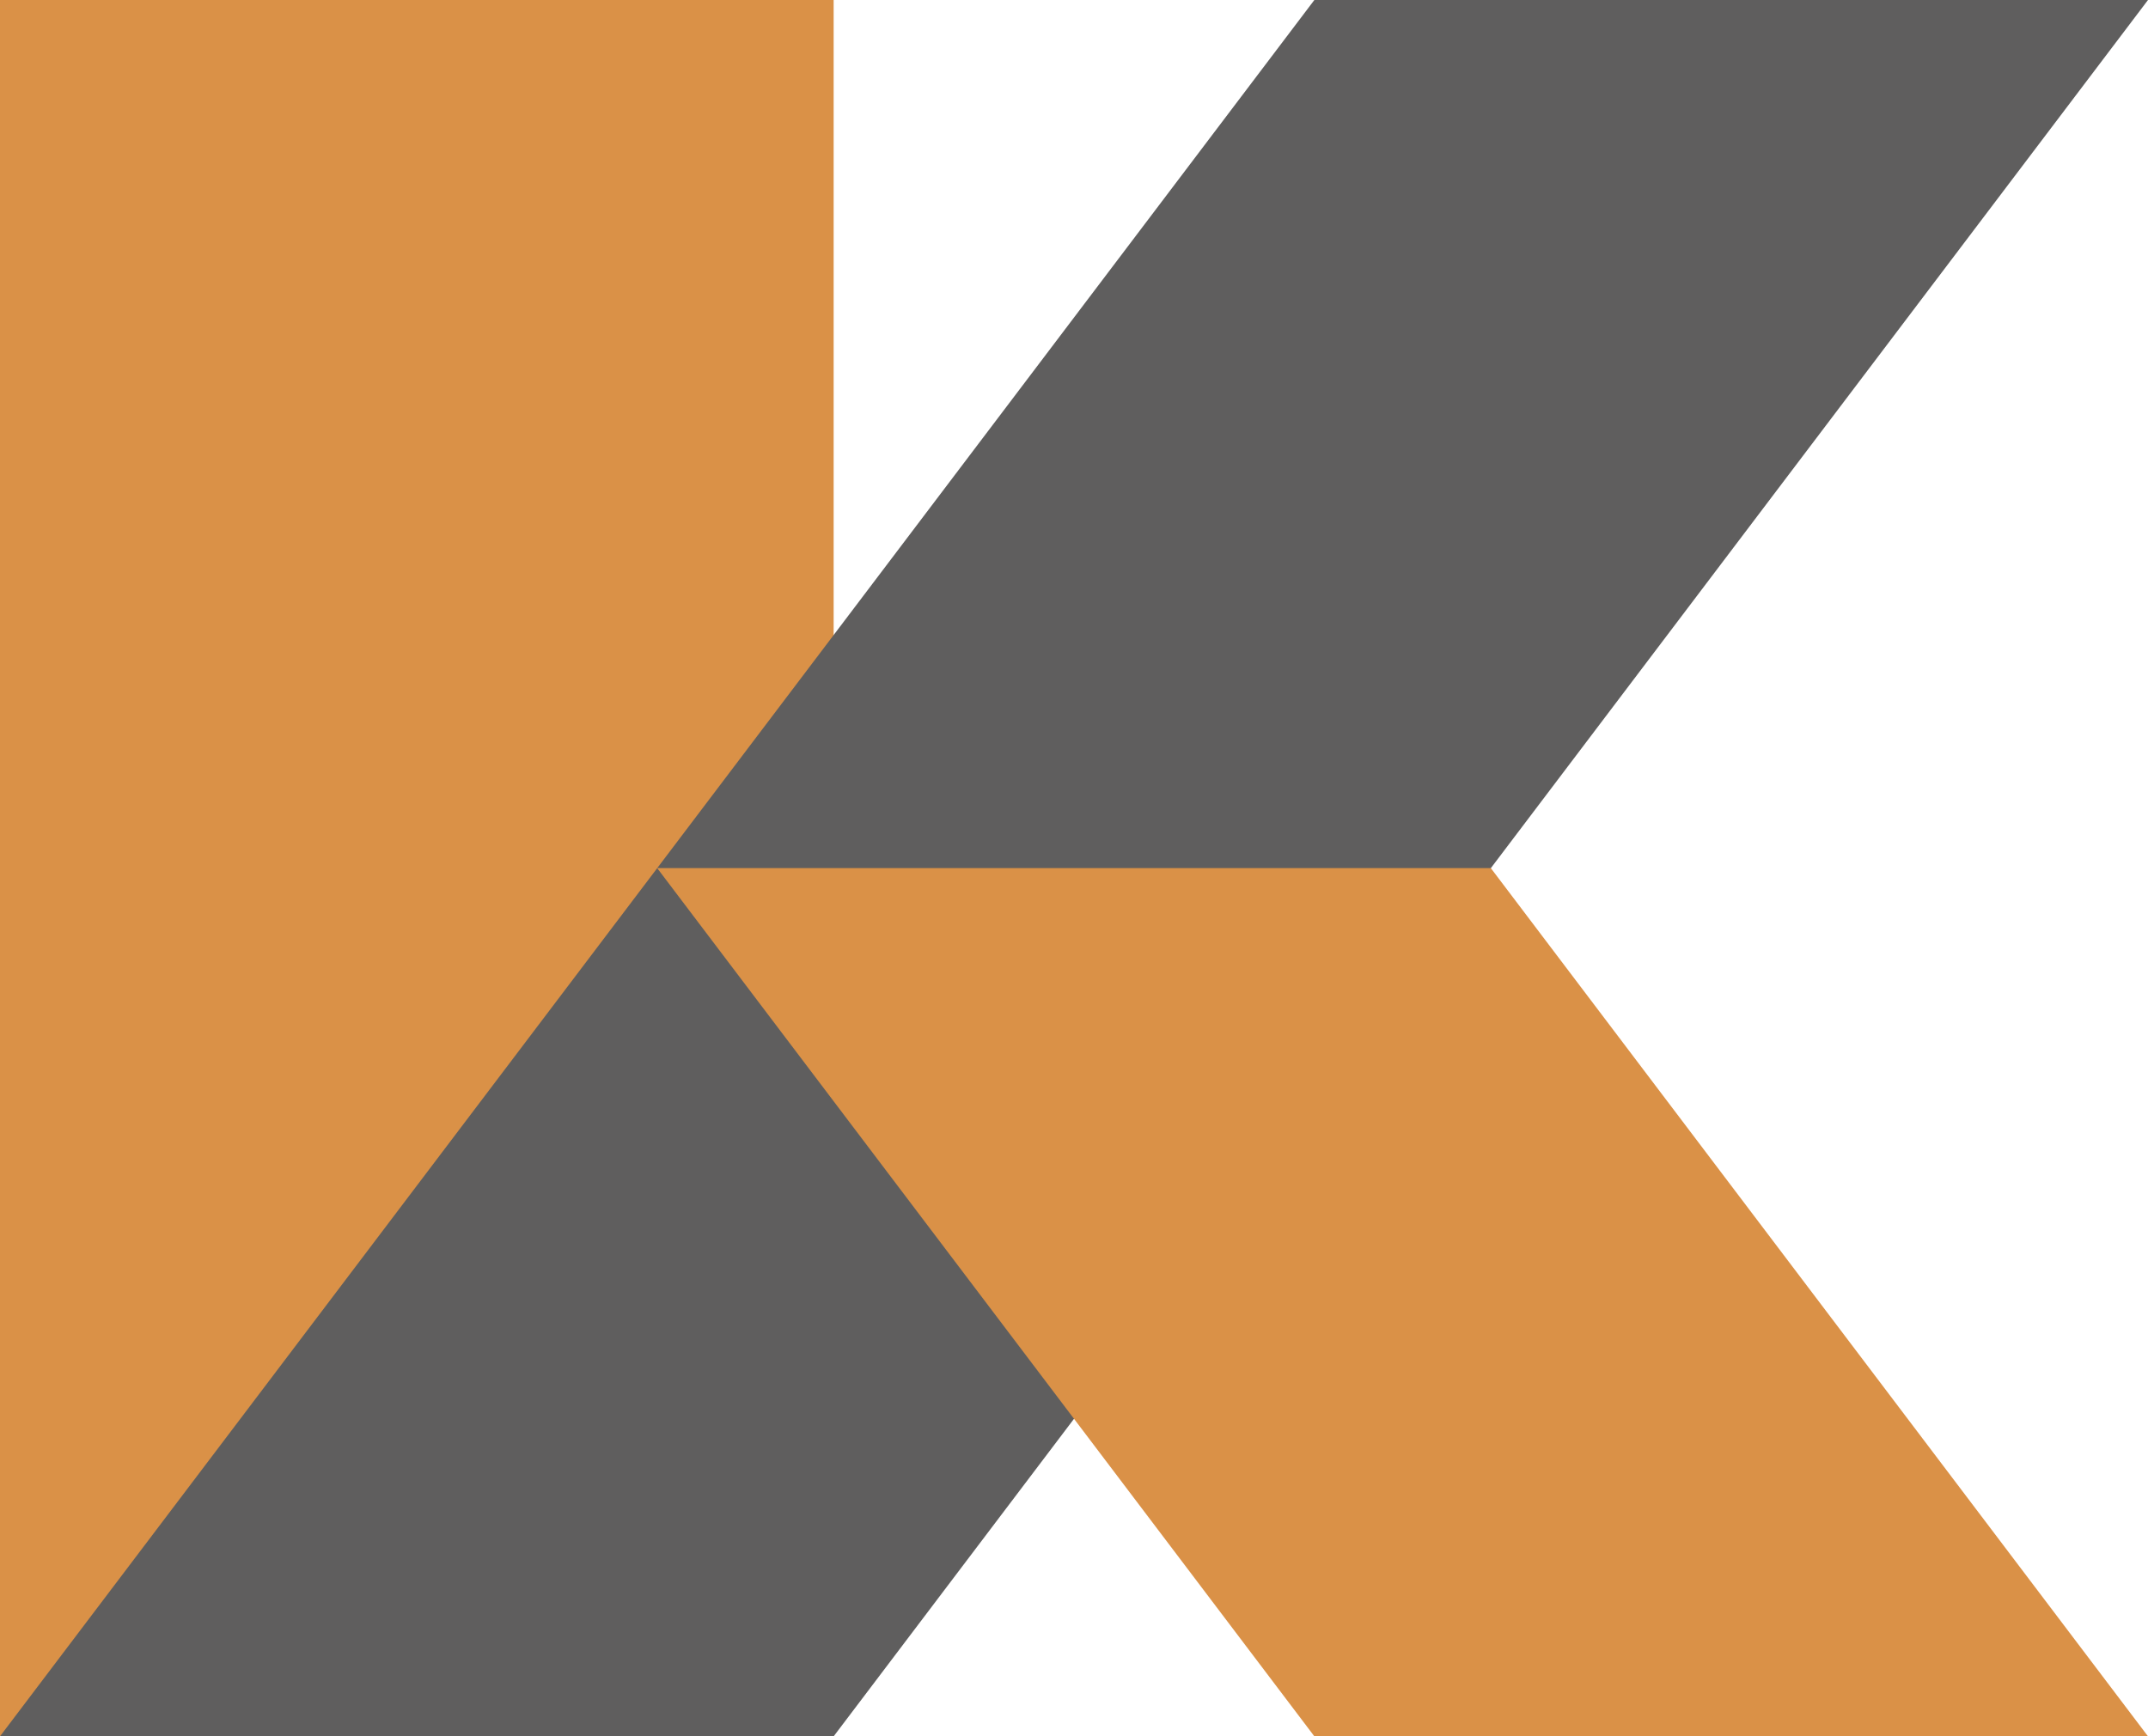
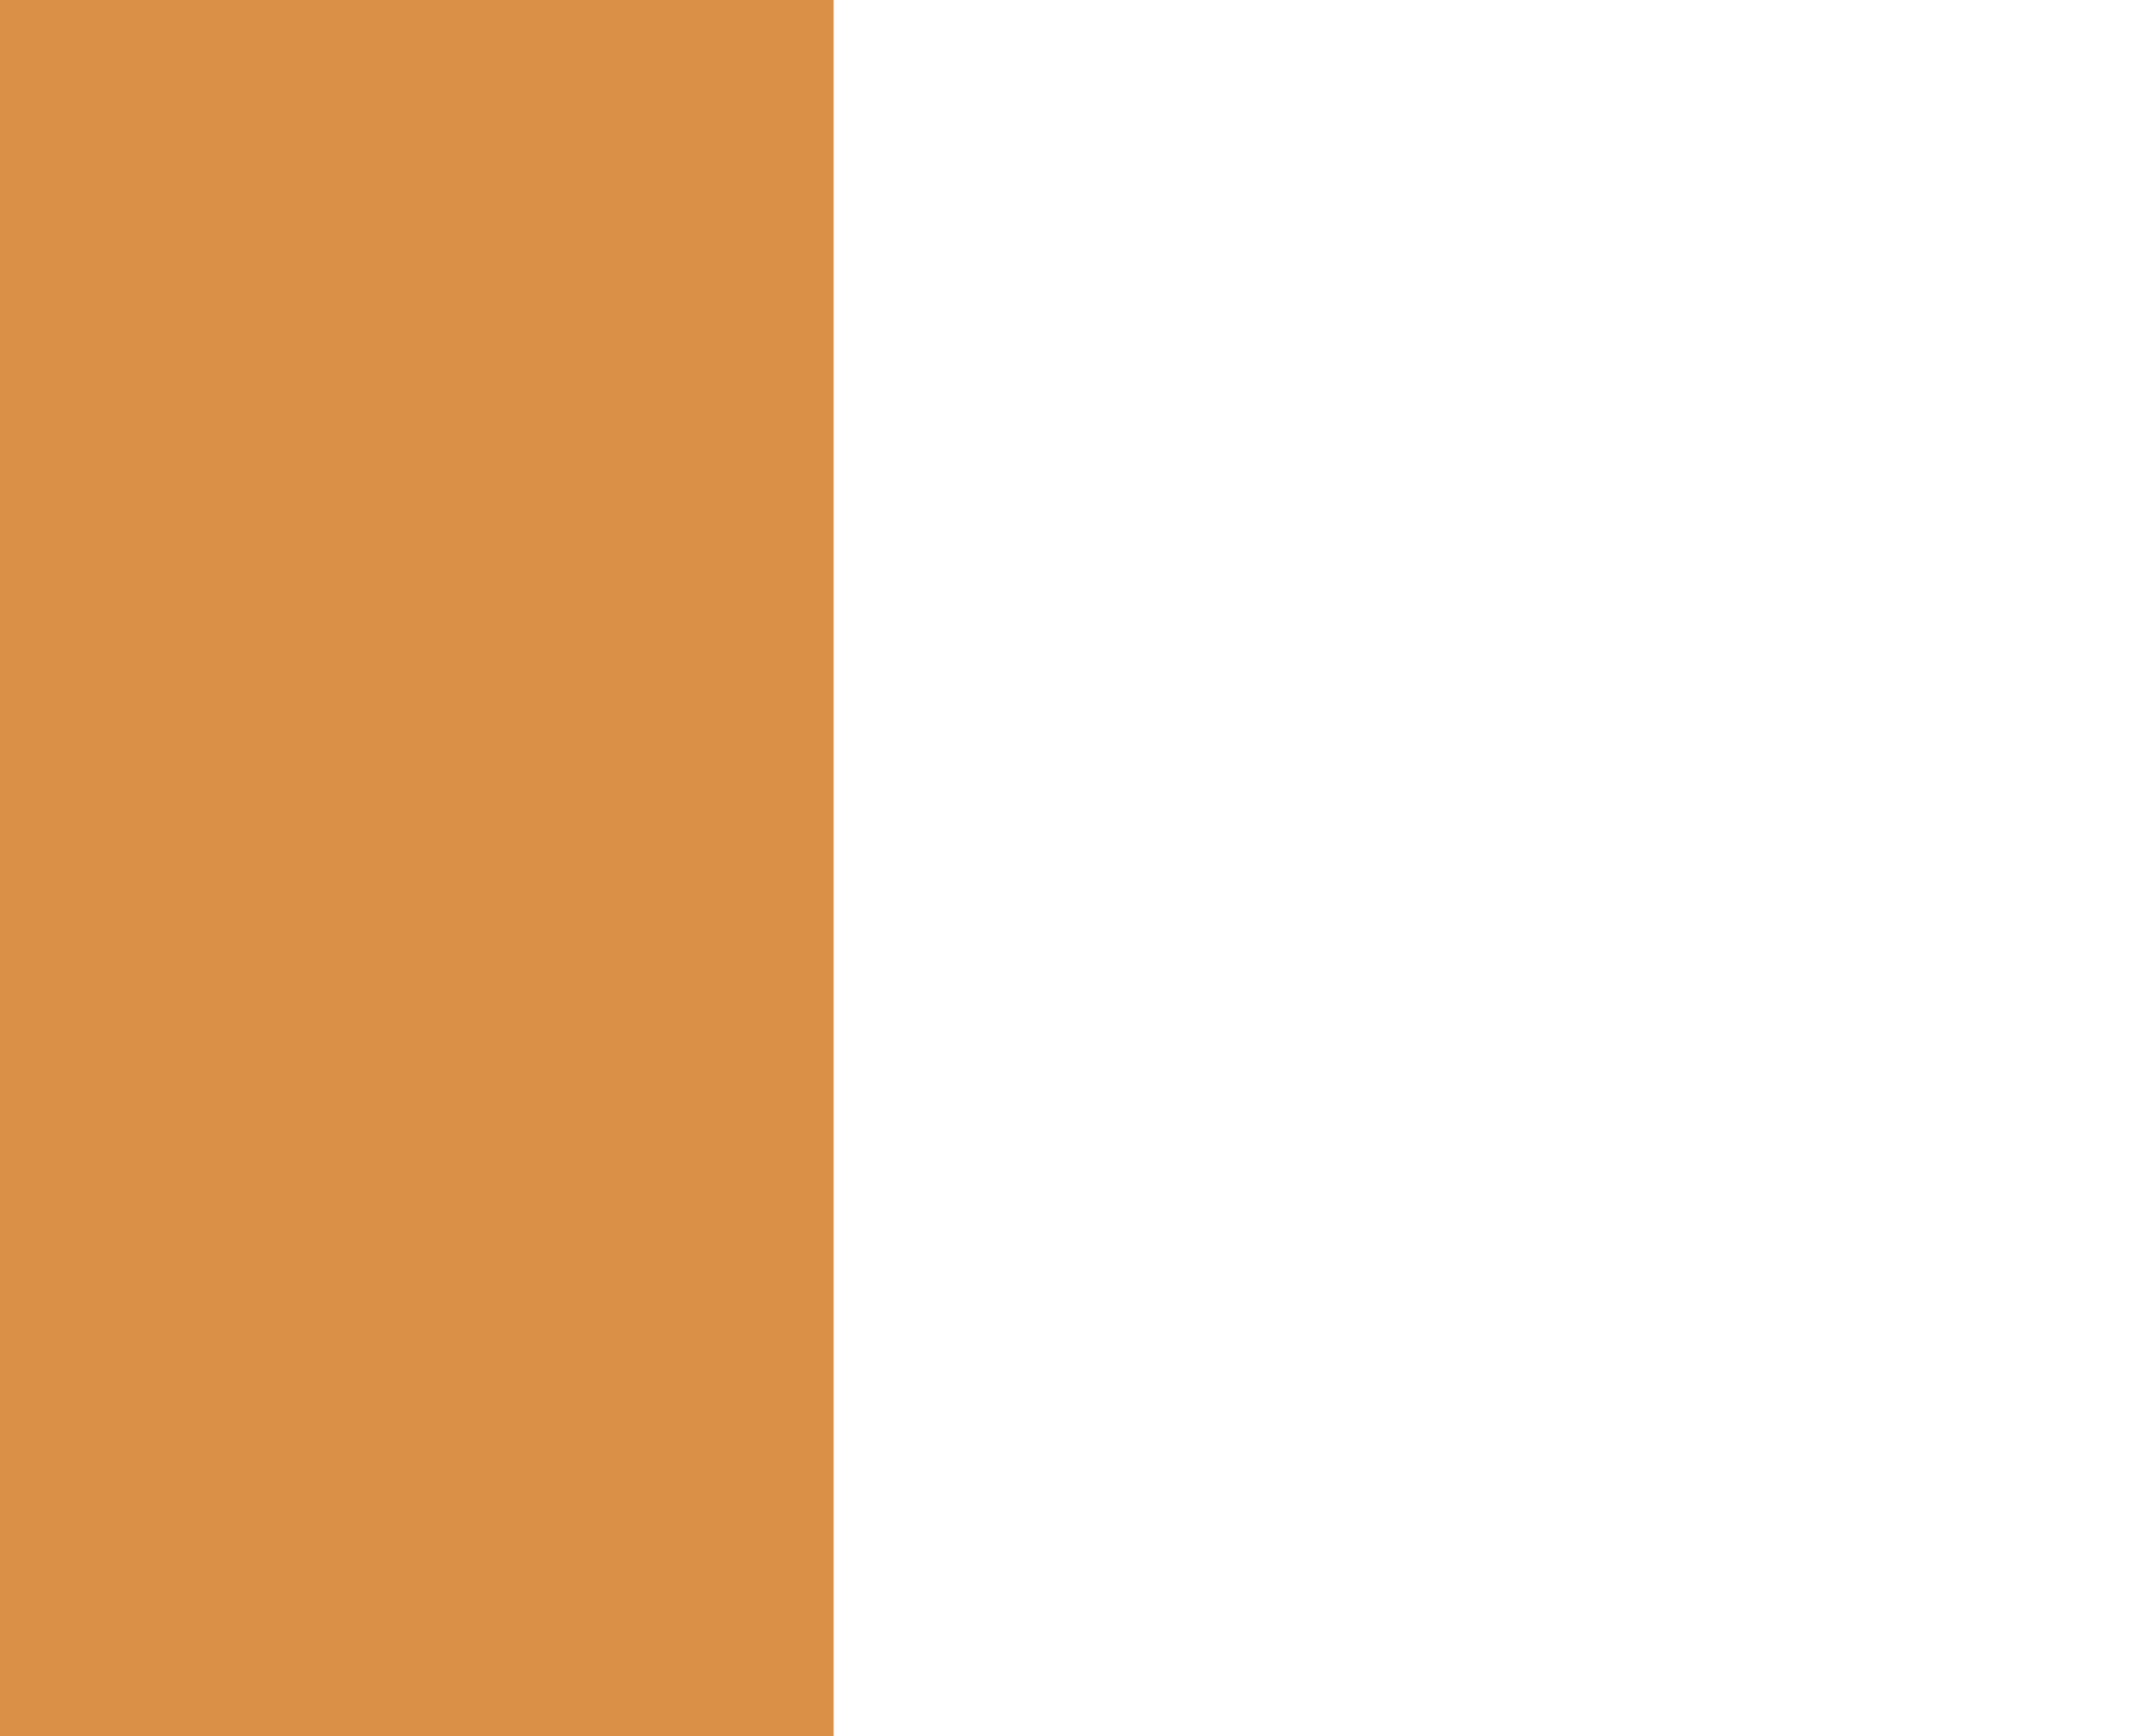
<svg xmlns="http://www.w3.org/2000/svg" viewBox="0 0 172.84 139.75">
  <defs>
    <style>.cls-1{fill:#da9147;}.cls-2{fill:#5f5e5e;}</style>
  </defs>
  <title>Монтажная область 27</title>
  <g id="Слой_1" data-name="Слой 1">
    <rect class="cls-1" width="67.08" height="139.75" />
-     <polygon class="cls-2" points="0 139.75 67.08 139.75 172.84 0 105.76 0 0 139.75" />
-     <polygon class="cls-1" points="119.96 69.87 52.88 69.87 105.76 139.75 172.84 139.75 119.96 69.87" />
  </g>
</svg>